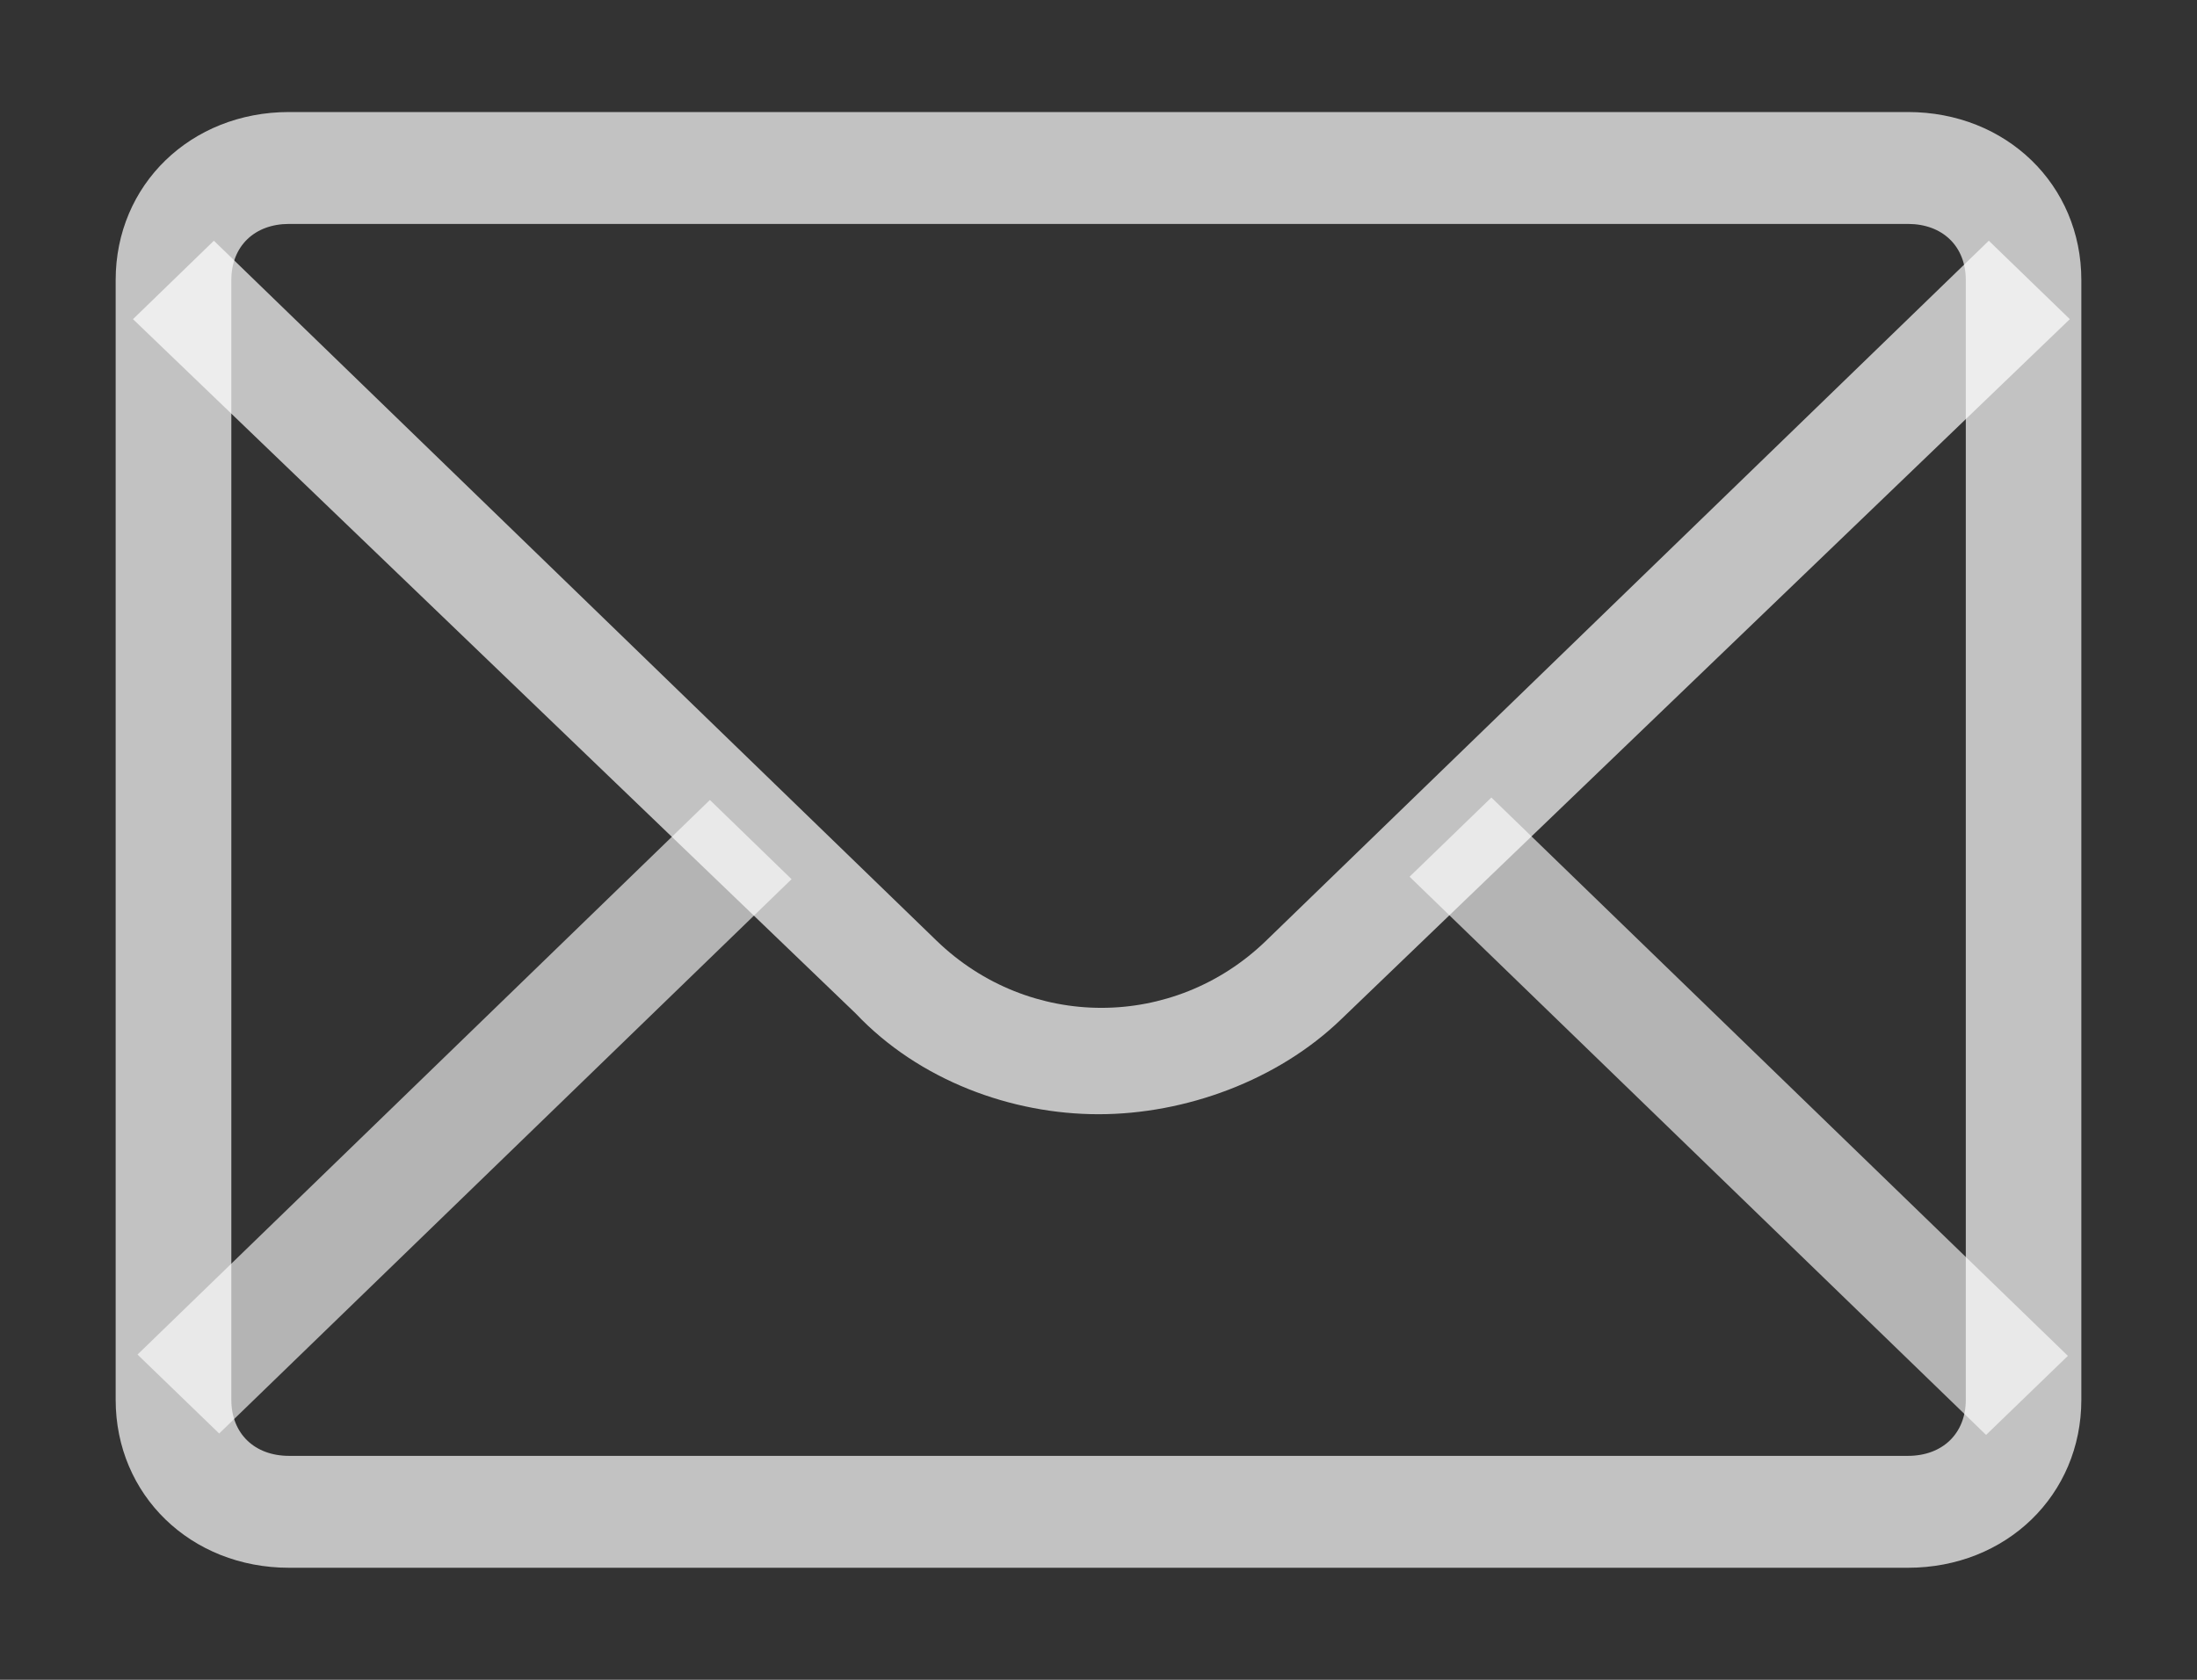
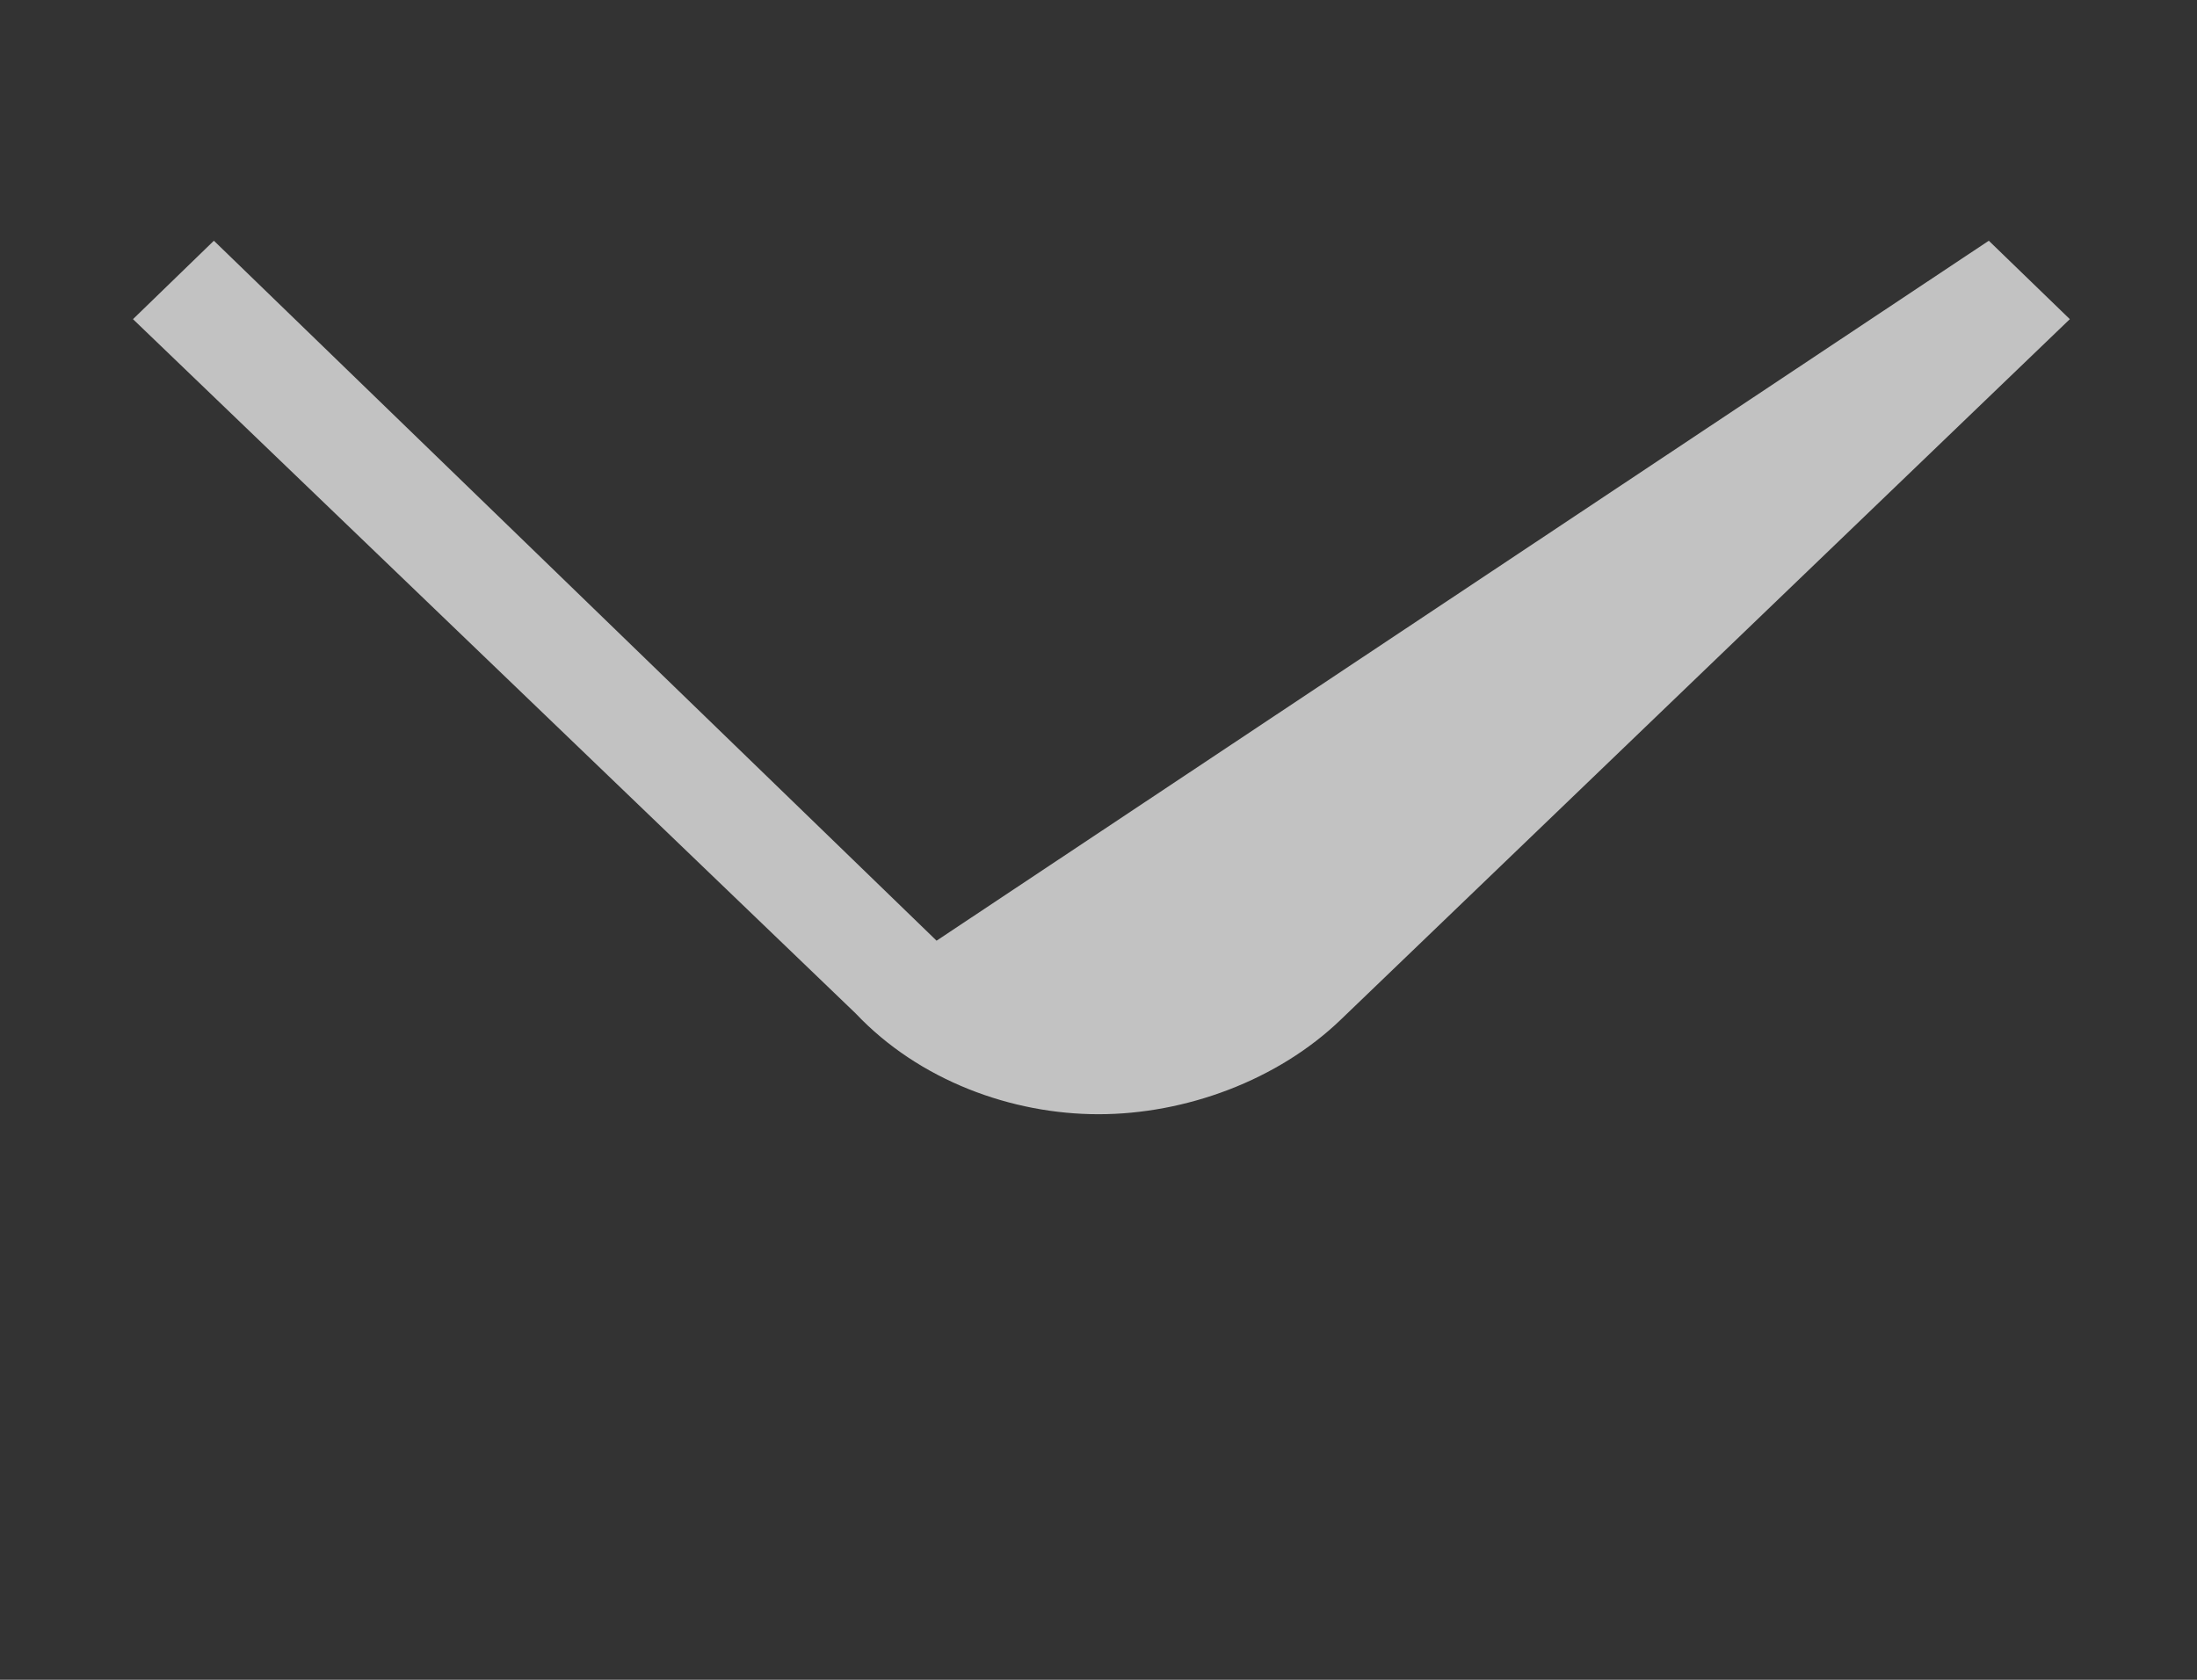
<svg xmlns="http://www.w3.org/2000/svg" width="17" height="13" viewBox="0 0 17 13" fill="none">
  <rect x="0" y="0" width="17" height="13" fill="#333333" stroke="none" />
  <g clip-path="url(#clip0_17_617)">
-     <path opacity="0.9" d="M11.54 6.172L16.001 10.493L15.368 11.105L10.907 6.785L11.54 6.172ZM5.493 6.191L6.125 6.804L1.696 11.094L1.064 10.483L5.493 6.191Z" fill="white" fill-opacity="0.7" />
-     <path d="M8.5 8.623C7.829 8.623 7.113 8.363 6.621 7.843L1.029 2.47L1.655 1.863L7.247 7.28C7.963 7.973 9.082 7.973 9.797 7.28L15.389 1.863L16.016 2.47L10.379 7.887C9.887 8.363 9.171 8.623 8.5 8.623Z" fill="white" fill-opacity="0.7" />
-     <path d="M14.763 12.133H2.237C1.476 12.133 0.895 11.57 0.895 10.833V2.167C0.895 1.43 1.476 0.867 2.237 0.867H14.763C15.524 0.867 16.105 1.43 16.105 2.167V10.833C16.105 11.57 15.524 12.133 14.763 12.133ZM2.237 1.733C1.968 1.733 1.79 1.907 1.79 2.167V10.833C1.79 11.093 1.968 11.267 2.237 11.267H14.763C15.032 11.267 15.211 11.093 15.211 10.833V2.167C15.211 1.907 15.032 1.733 14.763 1.733H2.237Z" fill="white" fill-opacity="0.7" />
+     <path d="M8.5 8.623C7.829 8.623 7.113 8.363 6.621 7.843L1.029 2.47L1.655 1.863L7.247 7.28L15.389 1.863L16.016 2.47L10.379 7.887C9.887 8.363 9.171 8.623 8.5 8.623Z" fill="white" fill-opacity="0.7" />
  </g>
  <defs>
    <clipPath id="clip0_17_617">
      <rect width="17" height="13" fill="white" />
    </clipPath>
  </defs>
</svg>